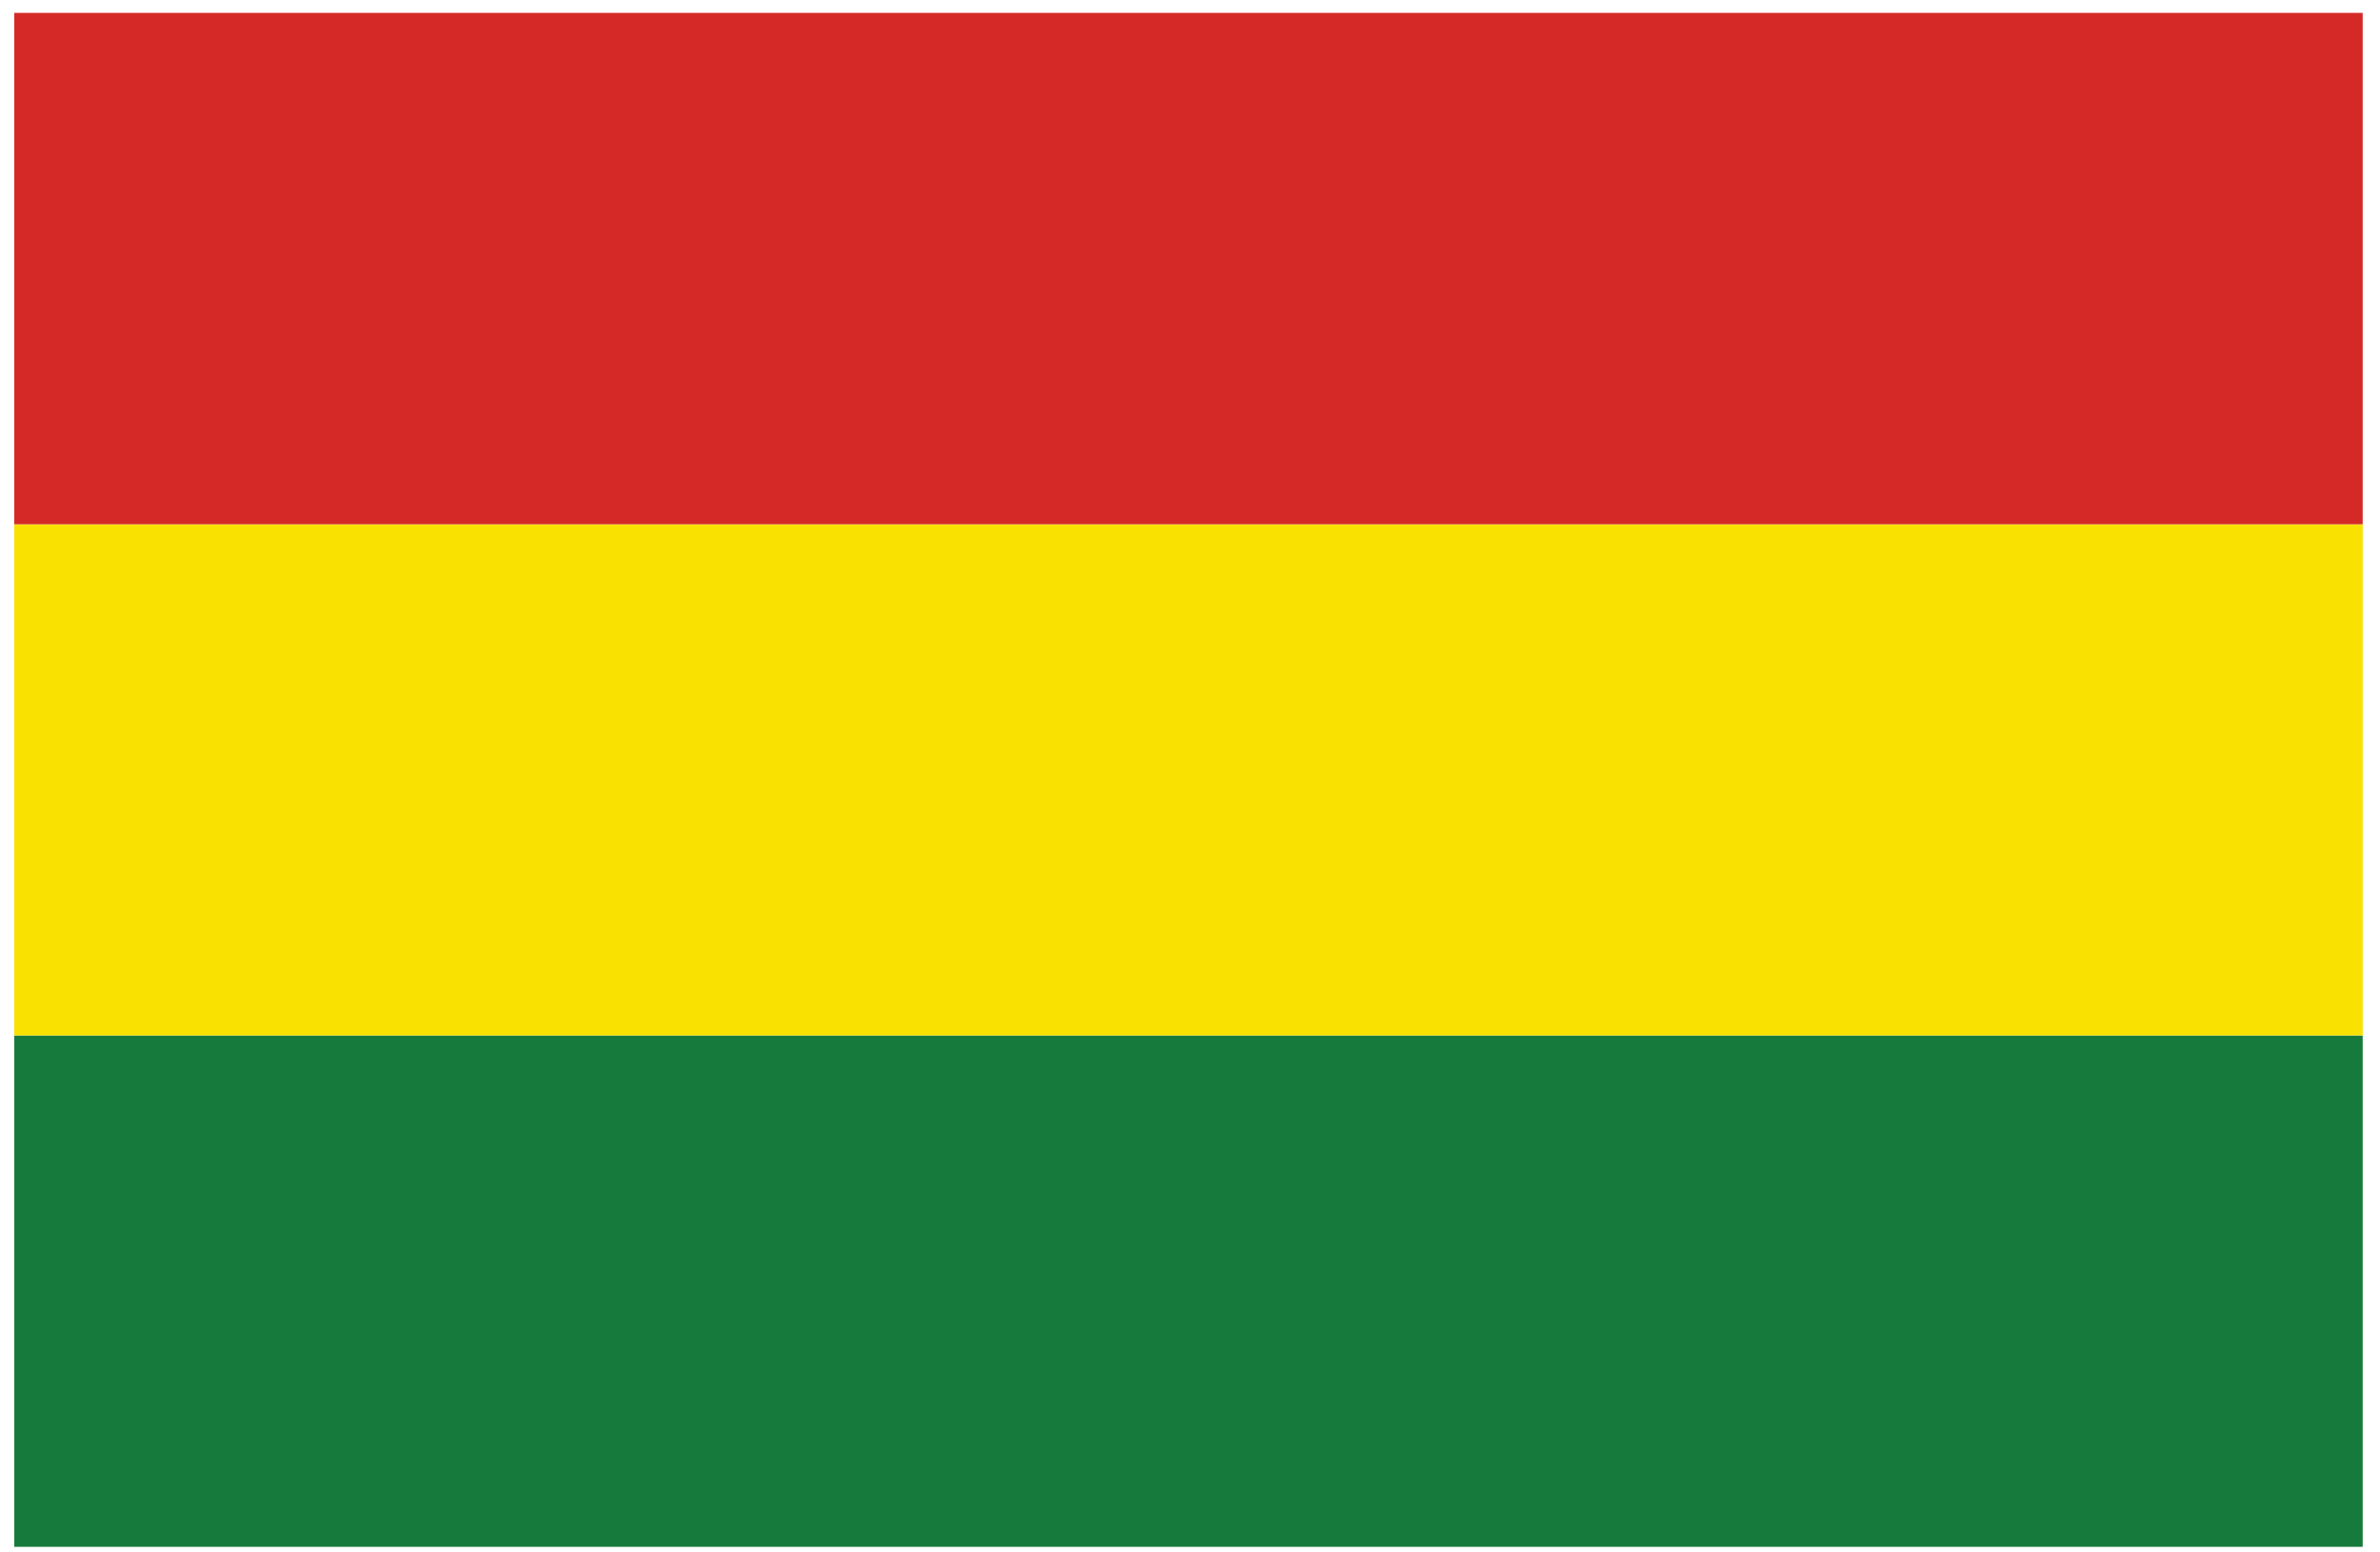
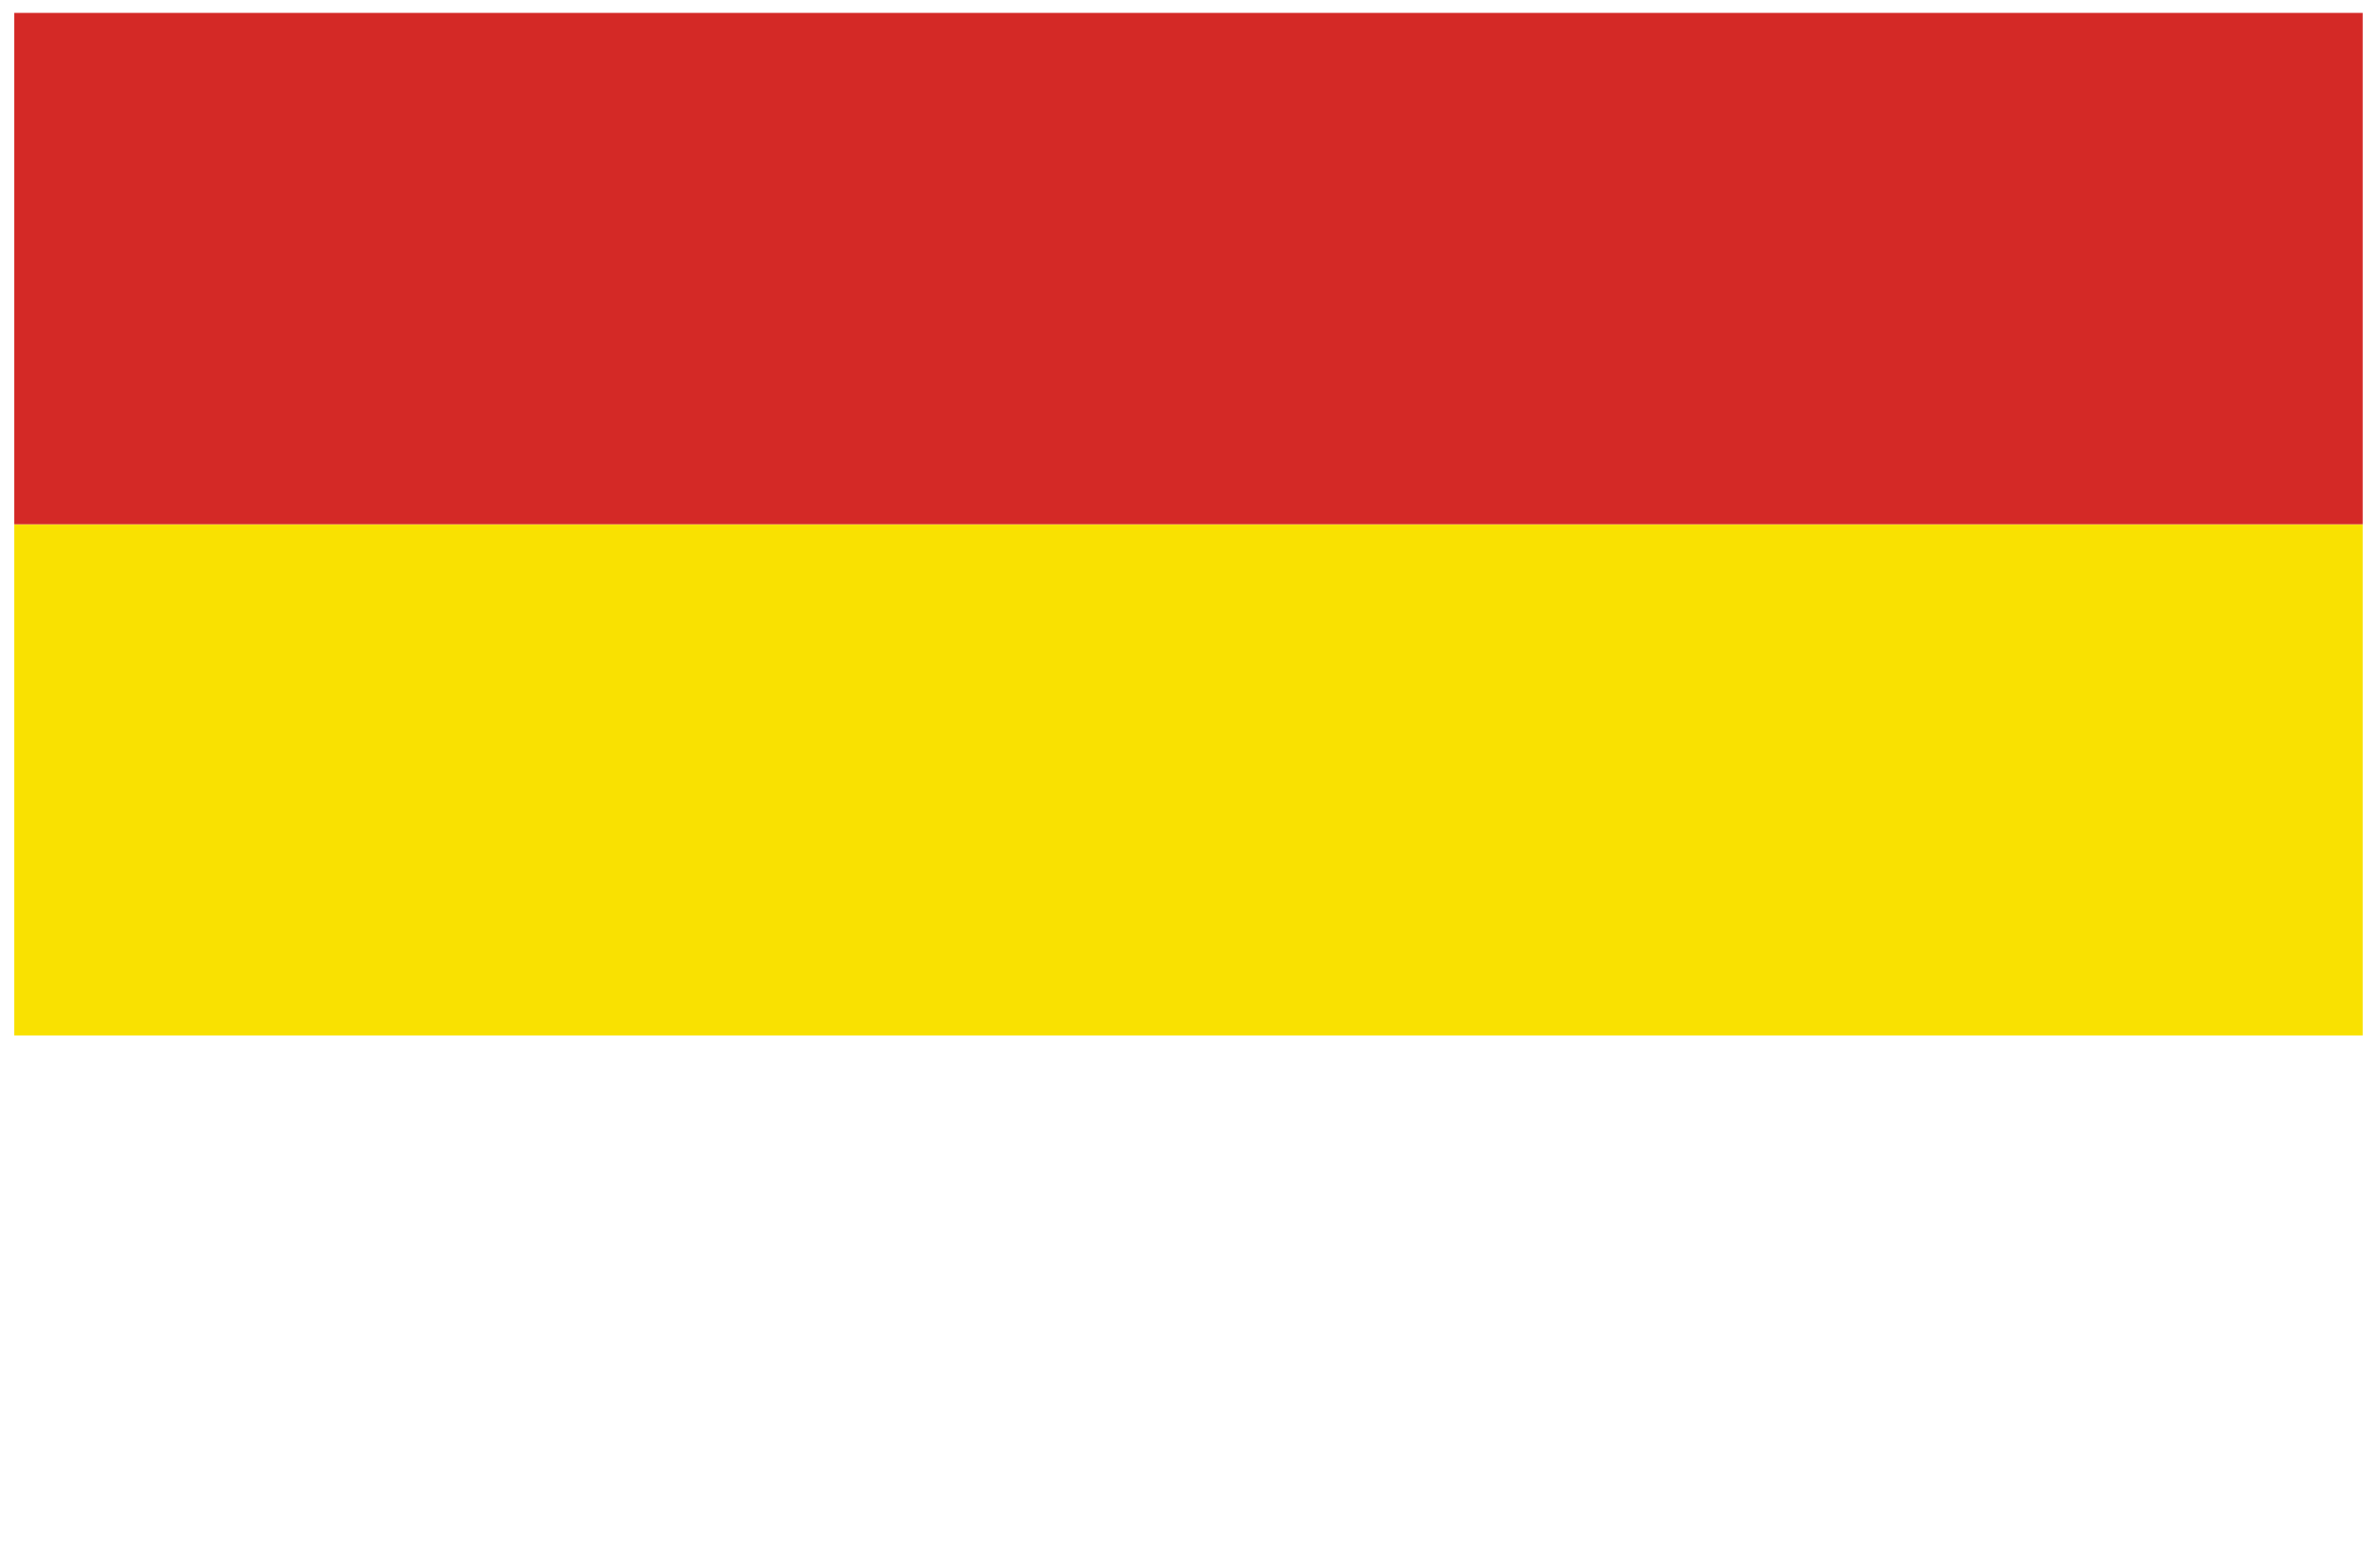
<svg xmlns="http://www.w3.org/2000/svg" xml:space="preserve" width="46mm" height="30mm" version="1.1" style="shape-rendering:geometricPrecision; text-rendering:geometricPrecision; image-rendering:optimizeQuality; fill-rule:evenodd; clip-rule:evenodd" viewBox="0 0 4600 3000">
  <defs>
    <style type="text/css">
   
    .fil1 {fill:#F9E101;fill-rule:nonzero}
    .fil2 {fill:#D42926;fill-rule:nonzero}
    .fil0 {fill:#167A3C;fill-rule:nonzero}
   
  </style>
  </defs>
  <g id="Layer_x0020_1">
    <g id="_2312041648608">
-       <polygon class="fil0" points="27.62,2989.22 4566.51,2989.22 4566.51,2001.01 27.62,2001.01 " />
      <polygon class="fil1" points="27.62,1013.16 27.62,2001.01 4566.51,2001.01 4566.51,1013.16 " />
      <polygon class="fil2" points="4566.51,24.92 27.62,24.92 27.62,1013.16 4566.51,1013.16 " />
    </g>
  </g>
</svg>